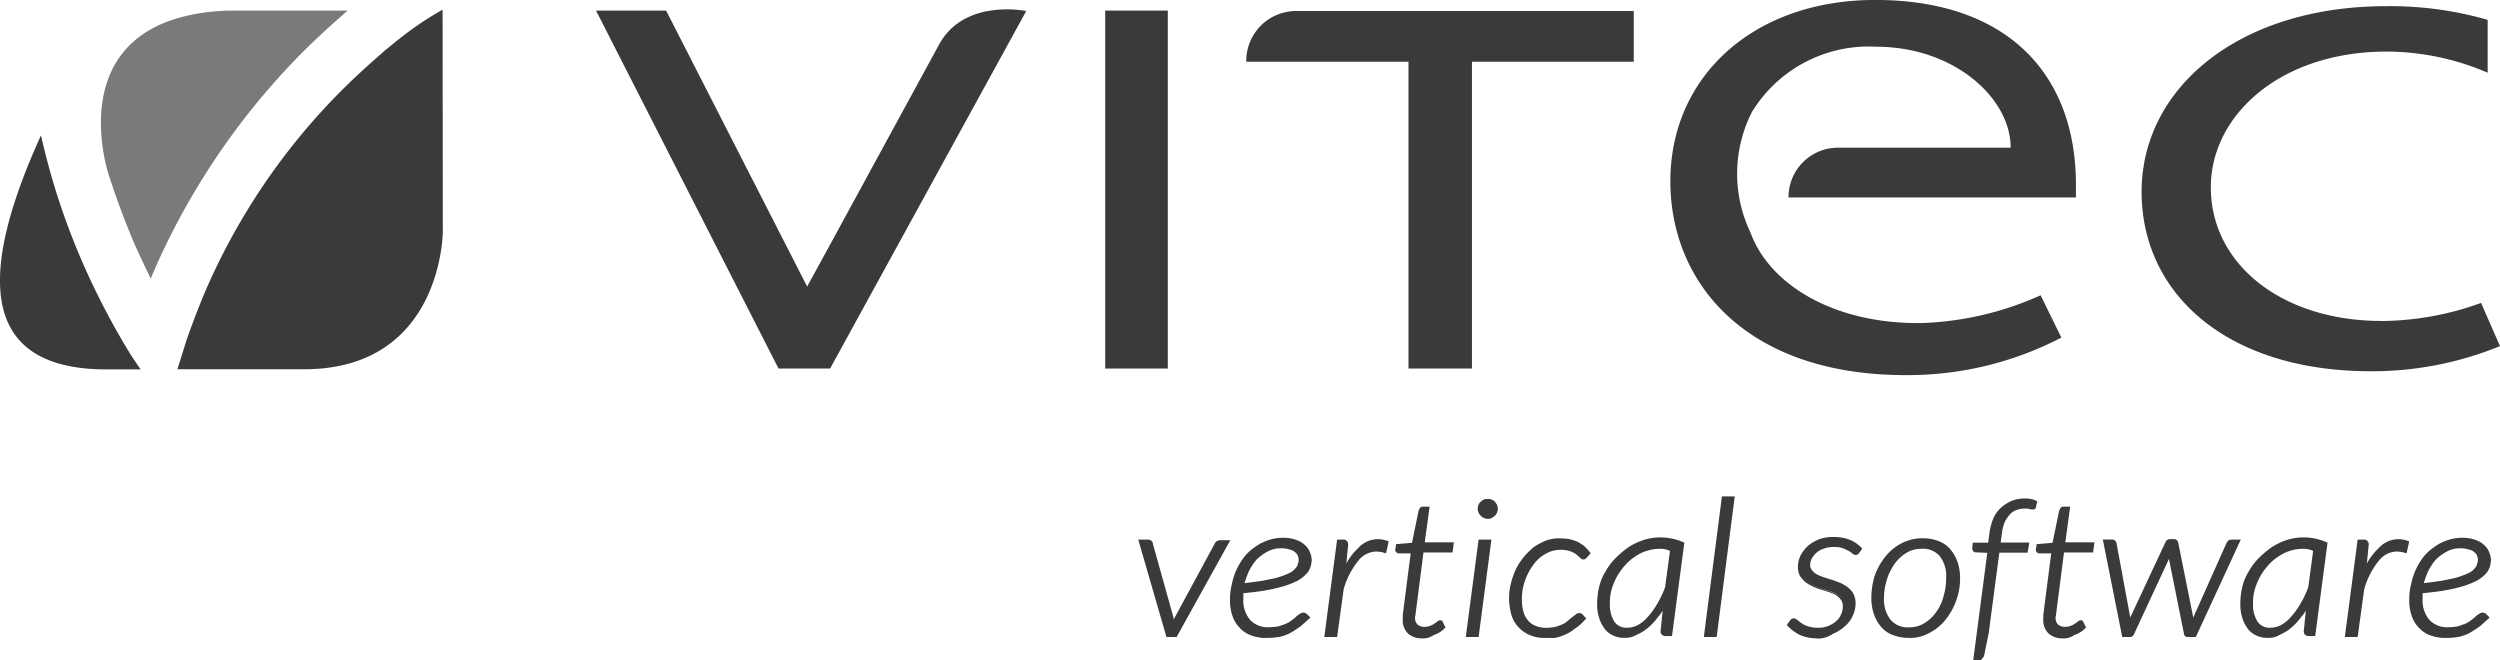
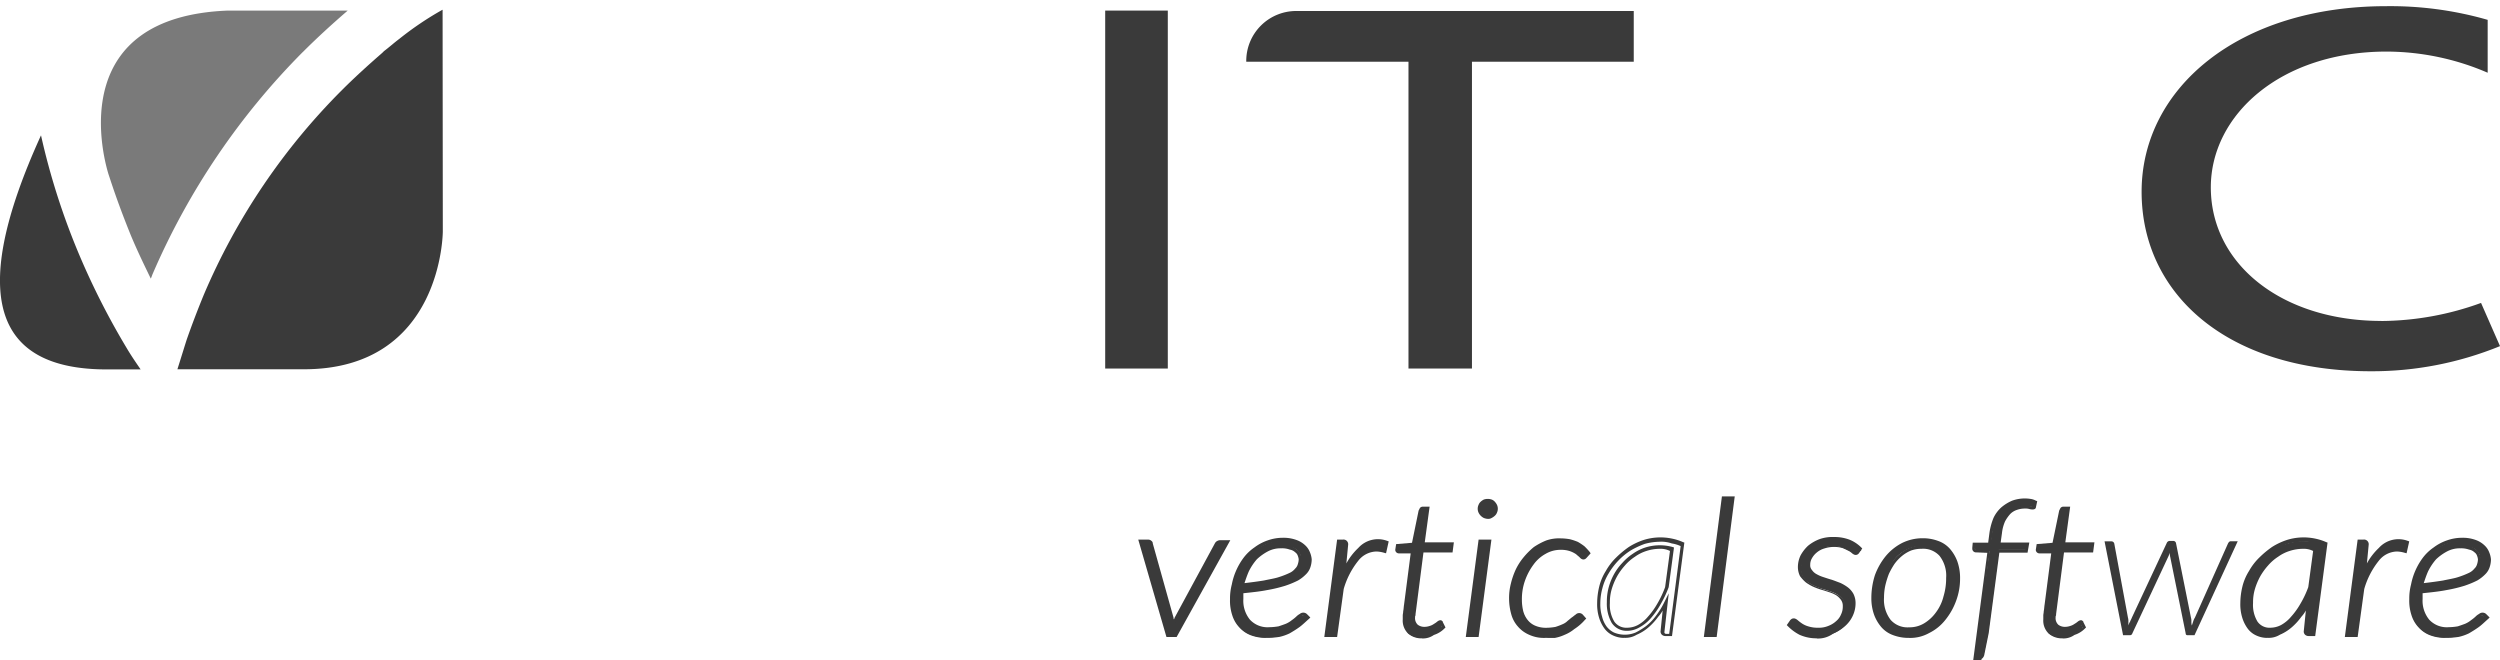
<svg xmlns="http://www.w3.org/2000/svg" width="117.002" height="30.906" viewBox="0 0 117.002 30.906">
  <defs>
    <style>.a{fill:#3a3a3a;}.b{fill:#7a7a7a;}</style>
  </defs>
  <g transform="translate(-60.796 -58.3)">
    <path class="a" d="M557.824,74.431c-4.663,0-7.984-2.661-7.984-6.251,0-3.384,3.26-6.355,8.232-6.355a12,12,0,0,1,4.725.99V60.34a16.47,16.47,0,0,0-4.745-.64c-6.912,0-11.451,3.837-11.451,8.686,0,4.766,3.982,8.4,10.728,8.4a15.826,15.826,0,0,0,6.045-1.176l-.887-2.022a13.85,13.85,0,0,1-4.663.846" transform="translate(-385.576 -1.111)" />
    <rect class="a" width="2.93" height="16.753" transform="translate(112.52 58.795)" />
    <path class="a" d="M361.635,63.173h-7.572v14.36h-2.971V63.173H343.5a2.337,2.337,0,0,1,2.414-2.373h15.721Z" transform="translate(-224.378 -1.984)" />
-     <path class="a" d="M206.955,77.23h-2.414L196,60.477h3.28l6.6,12.915c.5-.887,5.942-10.914,6.21-11.389,1.2-2.1,4.044-1.506,4.044-1.506Z" transform="translate(-107.31 -1.682)" />
-     <path class="a" d="M443.558,63.479a6.4,6.4,0,0,1,5.777-2.992c3.631,0,6.293,2.393,6.293,4.725h-8.067a2.316,2.316,0,0,0-2.331,2.331h13.452v-.6c0-5.22-3.26-8.645-9.387-8.645-5.736,0-9.594,3.611-9.594,8.48,0,4.787,3.569,9.078,11.017,9.078A15.6,15.6,0,0,0,458,74.1l-.97-1.981a14.744,14.744,0,0,1-5.55,1.3c-4.106.062-7.139-1.795-8.026-4.229a6.374,6.374,0,0,1,.1-5.715" transform="translate(-300.731)" />
    <path class="b" d="M93.143,62.639c.681-.681,1.382-1.32,2.1-1.939H89.636c-7.407.289-5.942,6.5-5.591,7.654l.062.186h0c.289.887.619,1.774.97,2.641.289.7.619,1.382.949,2.063.041-.083.062-.165.1-.248a33.566,33.566,0,0,1,7.015-10.357" transform="translate(-18.173 -1.905)" />
    <path class="a" d="M113.42,60.5a14.872,14.872,0,0,0-2.022,1.362c-.248.186-.475.392-.722.578l-.1.1.021-.021c-.64.557-1.279,1.135-1.877,1.733a30.3,30.3,0,0,0-6.478,9.594q-.433,1.052-.8,2.1c-.144.454-.289.928-.433,1.382h5.921c6.5,0,6.5-6.458,6.5-6.458Z" transform="translate(-31.91 -1.746)" />
    <path class="a" d="M66.718,98.944a34.93,34.93,0,0,1-2.187-4.291A32.784,32.784,0,0,1,62.715,89c-3.425,7.51-2.187,10.955,3.074,10.955h1.589c-.227-.33-.454-.66-.66-1.011" transform="translate(0 -24.366)" />
    <path class="a" d="M319.6,181.1h.351a.158.158,0,0,1,.1.041.107.107,0,0,1,.041.083l.97,3.466a.636.636,0,0,1,.021.206c0,.062.021.124.021.206.041-.124.1-.248.165-.392l1.877-3.466a.285.285,0,0,1,.062-.083.155.155,0,0,1,.1-.021h.33l-2.414,4.395h-.371Z" transform="translate(-205.409 -97.465)" />
    <path class="a" d="M320.795,185.26h-.475L319,180.7h.454a.234.234,0,0,1,.165.062.147.147,0,0,1,.062.124l.97,3.466a.124.124,0,0,0,.021.083c.021-.041.021-.062.041-.1l1.877-3.466a.249.249,0,0,1,.1-.1.3.3,0,0,1,.144-.041h.475Zm-.186-.165h.1l2.331-4.229h-.206a.076.076,0,0,0-.062.021l-.041.041-1.877,3.466a3.175,3.175,0,0,0-.165.392Zm-.165,0h.124l-.021-.33c0-.062-.021-.124-.021-.186s-.021-.124-.021-.186l-.97-3.445-.021-.041a.072.072,0,0,0-.041-.021h-.227Z" transform="translate(-204.933 -97.147)" />
    <path class="a" d="M343.731,181.866a1.048,1.048,0,0,1-.062.351,1.23,1.23,0,0,1-.186.309,1.208,1.208,0,0,1-.351.268,4.021,4.021,0,0,1-.578.248,5.878,5.878,0,0,1-.846.186c-.33.062-.722.1-1.155.144,0,.062-.021.124-.021.186v.186a1.478,1.478,0,0,0,.33,1.032,1.2,1.2,0,0,0,.97.371,3.086,3.086,0,0,0,.454-.041,3.338,3.338,0,0,0,.351-.124c.1-.062.206-.1.289-.165s.144-.124.206-.165.124-.1.165-.124a.152.152,0,0,1,.124-.041c.041,0,.062.021.1.041l.1.124c-.165.144-.31.289-.454.392a2.022,2.022,0,0,1-.454.268,4.316,4.316,0,0,1-.474.165,2.092,2.092,0,0,1-.516.041,1.851,1.851,0,0,1-.7-.124,1.278,1.278,0,0,1-.516-.351,1.4,1.4,0,0,1-.31-.536,1.973,1.973,0,0,1-.1-.722,3.576,3.576,0,0,1,.062-.66,2.891,2.891,0,0,1,.557-1.217,2.581,2.581,0,0,1,.475-.475,3.112,3.112,0,0,1,.578-.309,1.927,1.927,0,0,1,.7-.124,1.556,1.556,0,0,1,.578.083,1.4,1.4,0,0,1,.392.227.684.684,0,0,1,.206.289.415.415,0,0,1,.083.268Zm-1.279-.6a1.5,1.5,0,0,0-.681.144,1.717,1.717,0,0,0-.536.392,1.905,1.905,0,0,0-.392.578,2.934,2.934,0,0,0-.227.681,10.361,10.361,0,0,0,1.032-.144c.289-.062.536-.1.743-.165a1.88,1.88,0,0,0,.5-.206.831.831,0,0,0,.289-.227.7.7,0,0,0,.144-.227,1.036,1.036,0,0,0,.041-.248.909.909,0,0,0-.041-.206.629.629,0,0,0-.144-.206.823.823,0,0,0-.268-.144c-.144,0-.289-.021-.454-.021Z" transform="translate(-221.68 -97.385)" />
    <path class="a" d="M341.492,184.983a1.962,1.962,0,0,1-.722-.124,1.4,1.4,0,0,1-.536-.371,1.461,1.461,0,0,1-.33-.578,2.159,2.159,0,0,1-.1-.743,2.563,2.563,0,0,1,.083-.681,3.054,3.054,0,0,1,.557-1.259,2.154,2.154,0,0,1,.5-.475,2.229,2.229,0,0,1,.619-.33,2.125,2.125,0,0,1,.722-.124,1.76,1.76,0,0,1,.619.1,1.158,1.158,0,0,1,.413.248.864.864,0,0,1,.227.33,1.1,1.1,0,0,1,.083.33,1.168,1.168,0,0,1-.062.371.808.808,0,0,1-.206.33,1.78,1.78,0,0,1-.371.289,4.4,4.4,0,0,1-.6.248,6.729,6.729,0,0,1-.867.206c-.309.062-.681.1-1.093.144v.268a1.4,1.4,0,0,0,.309.97,1.121,1.121,0,0,0,.908.351,2.577,2.577,0,0,0,.433-.041c.124-.041.248-.083.351-.124a1.17,1.17,0,0,0,.268-.165,1.807,1.807,0,0,0,.206-.165.676.676,0,0,1,.165-.124.25.25,0,0,1,.33,0l.165.165-.062.062c-.165.144-.31.289-.454.392s-.309.206-.454.289a2.165,2.165,0,0,1-.474.165,3.446,3.446,0,0,1-.619.041Zm.743-4.5a2.214,2.214,0,0,0-.66.1,1.839,1.839,0,0,0-.557.309,2.364,2.364,0,0,0-.454.454,3.046,3.046,0,0,0-.33.557,3.631,3.631,0,0,0-.206.619,3.524,3.524,0,0,0-.062.64,2.248,2.248,0,0,0,.1.681,1.194,1.194,0,0,0,.309.516,1.309,1.309,0,0,0,.475.33,1.639,1.639,0,0,0,.66.124,3.425,3.425,0,0,0,.5-.041,3.844,3.844,0,0,0,.454-.144,2.471,2.471,0,0,0,.433-.268c.124-.1.248-.206.392-.33l-.041-.062c-.041-.041-.062-.021-.124.021a1.145,1.145,0,0,1-.165.124,2.161,2.161,0,0,1-.227.165,1.314,1.314,0,0,1-.289.165,1.986,1.986,0,0,1-.371.144,1.759,1.759,0,0,1-.475.062,1.351,1.351,0,0,1-1.032-.392,1.59,1.59,0,0,1-.33-1.073V183a.571.571,0,0,1,.021-.186v-.062h.062c.433-.041.825-.1,1.155-.144.33-.062.6-.124.846-.186a2.392,2.392,0,0,0,.557-.227,1.1,1.1,0,0,0,.33-.268.633.633,0,0,0,.165-.268.8.8,0,0,0,.041-.309.713.713,0,0,0-.062-.268,1.05,1.05,0,0,0-.186-.268,1.034,1.034,0,0,0-.371-.206,1.114,1.114,0,0,0-.557-.124Zm-1.981,2.125.021-.1a2.84,2.84,0,0,1,.248-.7,2.061,2.061,0,0,1,.413-.6,2.17,2.17,0,0,1,.557-.413,1.618,1.618,0,0,1,.722-.165,1.284,1.284,0,0,1,.433.062.761.761,0,0,1,.289.165.433.433,0,0,1,.165.227.537.537,0,0,1,.062.227,1.206,1.206,0,0,1-.041.268.633.633,0,0,1-.165.268,1.2,1.2,0,0,1-.309.227,2.056,2.056,0,0,1-.516.206,5.05,5.05,0,0,1-.743.165,10.027,10.027,0,0,1-1.052.144Zm1.96-1.816a1.273,1.273,0,0,0-.64.144,2.348,2.348,0,0,0-.516.371,2.622,2.622,0,0,0-.371.557c-.083.186-.144.371-.206.557.351-.041.66-.083.908-.124.289-.062.536-.1.722-.165a3.813,3.813,0,0,0,.474-.186.711.711,0,0,0,.268-.206.428.428,0,0,0,.124-.206.742.742,0,0,0,.041-.227.638.638,0,0,0-.041-.165.321.321,0,0,0-.124-.165.471.471,0,0,0-.248-.124,1.04,1.04,0,0,0-.392-.062Z" transform="translate(-221.442 -96.83)" />
    <path class="a" d="M361.6,185.336l.578-4.395h.206a.152.152,0,0,1,.165.165l-.144,1.3a3.283,3.283,0,0,1,.743-1.114,1.278,1.278,0,0,1,.887-.392.894.894,0,0,1,.392.083l-.083.392a1.625,1.625,0,0,0-.413-.083,1.207,1.207,0,0,0-.908.475,4.251,4.251,0,0,0-.7,1.341l-.289,2.228Z" transform="translate(-238.744 -97.306)" />
    <path class="a" d="M361.8,185.172h-.6l.6-4.56h.268a.219.219,0,0,1,.248.248l-.083.867a2.909,2.909,0,0,1,.557-.722,1.235,1.235,0,0,1,1.362-.33l.062.021-.124.557-.083-.021a1.387,1.387,0,0,0-.371-.062,1.105,1.105,0,0,0-.846.433,3.748,3.748,0,0,0-.681,1.32Zm-.413-.165h.268l.268-2.166a3.916,3.916,0,0,1,.722-1.382,1.282,1.282,0,0,1,.97-.5,2.3,2.3,0,0,1,.351.041l.041-.227a1.111,1.111,0,0,0-1.135.33,3.358,3.358,0,0,0-.722,1.073l-.206.475.186-1.816c0-.041-.021-.062-.083-.062h-.124Z" transform="translate(-238.426 -97.059)" />
    <path class="a" d="M378.13,178.878v-.186c0-.062.021-.124.021-.206a2.138,2.138,0,0,1,.041-.309l.33-2.5H377.9c-.062,0-.1-.021-.1-.083l.021-.186.743-.062.309-1.568c0-.021.021-.041.041-.062s.041-.021.083-.021h.227L379,175.371h1.362l-.041.309h-1.362l-.33,2.476c-.021.124-.021.227-.041.289,0,.083-.021.144-.021.186a.155.155,0,0,1-.021.1c-.021.021,0,.041,0,.062a.5.5,0,0,0,.144.413.576.576,0,0,0,.371.124.916.916,0,0,0,.268-.041.645.645,0,0,0,.206-.1.874.874,0,0,0,.144-.1c.041-.021.062-.041.083-.041s.041,0,.041.021l.021.041.083.186a1.764,1.764,0,0,1-.454.309,1.271,1.271,0,0,1-.536.124.865.865,0,0,1-.619-.206,1.384,1.384,0,0,1-.165-.64Z" transform="translate(-251.602 -91.591)" />
    <path class="a" d="M378.559,179.369a.947.947,0,0,1-.66-.227.841.841,0,0,1-.248-.66h0V178.3c0-.062.021-.124.021-.206.021-.083.021-.186.041-.309l.309-2.393h-.536a.169.169,0,0,1-.186-.165l.041-.268.743-.062.309-1.506.062-.124a.187.187,0,0,1,.144-.062h.309l-.227,1.671h1.362l-.062.475H378.62l-.371,2.888a.155.155,0,0,1-.021.1v.041a.425.425,0,0,0,.124.351.507.507,0,0,0,.309.1.77.77,0,0,0,.248-.041.645.645,0,0,0,.206-.1.877.877,0,0,0,.144-.1c.1-.083.186-.083.227-.041.021.021.041.021.041.062l.124.248-.041.041a1.2,1.2,0,0,1-.5.309.887.887,0,0,1-.557.165Zm-.743-.887a.688.688,0,0,0,.206.557.757.757,0,0,0,.557.186,1.635,1.635,0,0,0,.516-.1,1.268,1.268,0,0,0,.392-.248l-.062-.124-.041.021a.571.571,0,0,1-.165.1.763.763,0,0,1-.227.1.689.689,0,0,1-.309.062.648.648,0,0,1-.433-.144.583.583,0,0,1-.165-.475v-.062a.224.224,0,0,1,.021-.1l.062-.475.33-2.538h1.362l.021-.144h-1.362l.227-1.671H378.6l-.021.021-.33,1.63-.743.062-.021.124h.722l-.33,2.579c-.021.124-.021.227-.041.309a.774.774,0,0,0-.021.206v.124Z" transform="translate(-251.205 -91.194)" />
    <path class="a" d="M394.711,173.877l-.578,4.395H393.7l.578-4.395Zm.351-1.506a.3.3,0,0,1-.041.144c-.021.041-.062.083-.083.124a.431.431,0,0,1-.124.083.351.351,0,0,1-.144.021.306.306,0,0,1-.144-.021.379.379,0,0,1-.206-.206.273.273,0,0,1,0-.289.379.379,0,0,1,.206-.206.516.516,0,0,1,.289,0,.379.379,0,0,1,.206.206A.3.3,0,0,1,395.062,172.371Z" transform="translate(-264.221 -90.242)" />
    <path class="a" d="M393.9,177.918h-.6l.6-4.56h.6Zm-.413-.165h.268l.557-4.229h-.268Zm.846-5.364a.6.6,0,0,1-.186-.041.54.54,0,0,1-.248-.248.438.438,0,0,1,0-.371.37.37,0,0,1,.1-.144.628.628,0,0,1,.144-.1.572.572,0,0,1,.371,0,.37.37,0,0,1,.144.1.627.627,0,0,1,.1.144.438.438,0,0,1,0,.371.37.37,0,0,1-.1.144.627.627,0,0,1-.144.1A.307.307,0,0,1,394.332,172.389Zm0-.763a.262.262,0,0,0-.124.021c-.041.021-.062.041-.1.062a.175.175,0,0,0-.062.1.261.261,0,0,0-.021.124.154.154,0,0,0,.021.1c.021.041.041.062.062.1a.451.451,0,0,0,.1.062.223.223,0,0,0,.227,0,.451.451,0,0,0,.1-.062.175.175,0,0,0,.062-.1.186.186,0,0,0,.021-.1.261.261,0,0,0-.021-.124c-.021-.041-.041-.062-.062-.1a.451.451,0,0,0-.1-.062A.155.155,0,0,0,394.332,171.625Z" transform="translate(-263.904 -89.805)" />
    <path class="a" d="M406.63,184.885a2.471,2.471,0,0,1-.433.268,1.713,1.713,0,0,1-.433.124,3.387,3.387,0,0,1-.475.041,1.778,1.778,0,0,1-.7-.124,1.257,1.257,0,0,1-.5-.371,1.789,1.789,0,0,1-.289-.557,2.5,2.5,0,0,1-.1-.7,2.562,2.562,0,0,1,.083-.681,3.561,3.561,0,0,1,.227-.66,3.318,3.318,0,0,1,.351-.578,2.473,2.473,0,0,1,.475-.454,2.047,2.047,0,0,1,.557-.289,2.215,2.215,0,0,1,.66-.1,2.32,2.32,0,0,1,.413.041,1.016,1.016,0,0,1,.351.124c.1.062.206.124.289.186a2.476,2.476,0,0,1,.227.248l-.124.144c-.021.041-.062.041-.1.041s-.062-.021-.124-.062a.725.725,0,0,0-.186-.144,1.078,1.078,0,0,0-.309-.144,1.469,1.469,0,0,0-.475-.062,1.347,1.347,0,0,0-.743.206,2.114,2.114,0,0,0-.6.536,2.434,2.434,0,0,0-.392.763,2.7,2.7,0,0,0-.144.908,1.581,1.581,0,0,0,.083.557,1.177,1.177,0,0,0,.227.454.929.929,0,0,0,.392.289,1.49,1.49,0,0,0,.557.1,3.091,3.091,0,0,0,.454-.041c.124-.041.248-.083.351-.124a1.169,1.169,0,0,0,.268-.165c.083-.062.144-.124.206-.165a.9.9,0,0,0,.144-.124.152.152,0,0,1,.124-.041c.041,0,.062.021.1.041l.1.124a2.8,2.8,0,0,0-.516.392Z" transform="translate(-272.158 -97.226)" />
    <path class="a" d="M404.792,185.063a1.647,1.647,0,0,1-.743-.144,1.446,1.446,0,0,1-.536-.392,1.422,1.422,0,0,1-.309-.578,2.775,2.775,0,0,1-.1-.722,2.718,2.718,0,0,1,.083-.7,3.56,3.56,0,0,1,.227-.66,2.768,2.768,0,0,1,.371-.578,3.439,3.439,0,0,1,.475-.475,3.113,3.113,0,0,1,.578-.309,1.815,1.815,0,0,1,.681-.1,2.578,2.578,0,0,1,.433.041,2.615,2.615,0,0,1,.371.124,2.691,2.691,0,0,1,.309.206,3.176,3.176,0,0,1,.248.268l.041.062-.186.206c-.083.1-.206.124-.33-.021-.041-.041-.1-.083-.165-.144a1.24,1.24,0,0,0-.289-.144,1.285,1.285,0,0,0-.433-.062,1.372,1.372,0,0,0-.7.186,1.713,1.713,0,0,0-.578.516,2.827,2.827,0,0,0-.392.743,2.582,2.582,0,0,0-.144.887,2.251,2.251,0,0,0,.062.536,1.107,1.107,0,0,0,.206.413.889.889,0,0,0,.351.268,1.274,1.274,0,0,0,.516.1,2.574,2.574,0,0,0,.433-.041,2.84,2.84,0,0,0,.33-.124.742.742,0,0,0,.248-.165c.083-.062.144-.124.206-.165s.1-.083.165-.124a.23.23,0,0,1,.33,0l.165.186-.062.062a2.326,2.326,0,0,1-.5.433,1.744,1.744,0,0,1-.454.268,1.93,1.93,0,0,1-.454.144Zm.743-4.5a1.889,1.889,0,0,0-1.155.392,2.982,2.982,0,0,0-.454.433,2.549,2.549,0,0,0-.351.557,3.364,3.364,0,0,0-.227.64,3.835,3.835,0,0,0-.083.681,2.356,2.356,0,0,0,.1.681,1.4,1.4,0,0,0,.289.516,1.357,1.357,0,0,0,.475.351,1.673,1.673,0,0,0,.681.124,3.091,3.091,0,0,0,.454-.041,1.369,1.369,0,0,0,.413-.124,2.321,2.321,0,0,0,.433-.248c.124-.1.268-.227.413-.371l-.041-.062-.041-.021s-.021,0-.062.041-.1.083-.144.124c-.062.041-.124.1-.206.165a1.314,1.314,0,0,1-.289.165,1.566,1.566,0,0,1-.371.124,1.653,1.653,0,0,1-.475.062,1.605,1.605,0,0,1-.578-.1,1.276,1.276,0,0,1-.413-.309,1.725,1.725,0,0,1-.248-.475,2.6,2.6,0,0,1-.083-.578,2.942,2.942,0,0,1,.144-.949,2.7,2.7,0,0,1,.413-.8,2.269,2.269,0,0,1,.619-.557,1.487,1.487,0,0,1,.784-.206,1.186,1.186,0,0,1,.5.083,1.094,1.094,0,0,1,.309.165,1.807,1.807,0,0,1,.206.165c.041.041.062.041.062.041l.041-.021.083-.1-.186-.186a3.021,3.021,0,0,0-.268-.186c-.1-.041-.206-.083-.33-.124a1.4,1.4,0,0,0-.413-.041Z" transform="translate(-271.682 -96.909)" />
-     <path class="a" d="M426.842,185.415h-.227a.175.175,0,0,1-.124-.041.158.158,0,0,1-.041-.1l.165-1.382a4.8,4.8,0,0,1-.392.64,3.5,3.5,0,0,1-.454.5,1.987,1.987,0,0,1-.516.33,1.362,1.362,0,0,1-.557.124,1.275,1.275,0,0,1-.516-.1.884.884,0,0,1-.371-.309,1.452,1.452,0,0,1-.227-.475,2.835,2.835,0,0,1-.083-.64,2.994,2.994,0,0,1,.392-1.444,2.687,2.687,0,0,1,.454-.6,3.068,3.068,0,0,1,.578-.475,2.039,2.039,0,0,1,.681-.309,2.367,2.367,0,0,1,.763-.124,4.354,4.354,0,0,1,.536.041,1.556,1.556,0,0,1,.5.165Zm-2-.289a1.05,1.05,0,0,0,.536-.144,2.178,2.178,0,0,0,.5-.392,4.016,4.016,0,0,0,.454-.619,4.79,4.79,0,0,0,.371-.8l.227-1.795a1.908,1.908,0,0,0-.6-.083,2.161,2.161,0,0,0-.619.1,2.323,2.323,0,0,0-.557.268,2.274,2.274,0,0,0-.474.413,2.481,2.481,0,0,0-.371.536,3.23,3.23,0,0,0-.248.619,2.318,2.318,0,0,0-.083.66,1.722,1.722,0,0,0,.206.928.759.759,0,0,0,.66.309Z" transform="translate(-287.873 -97.385)" />
    <path class="a" d="M424.379,184.928a1.229,1.229,0,0,1-.557-.124,1.02,1.02,0,0,1-.392-.33,1.71,1.71,0,0,1-.248-.516,2.139,2.139,0,0,1-.083-.66,3.405,3.405,0,0,1,.1-.784,2.462,2.462,0,0,1,.309-.722,2.746,2.746,0,0,1,.474-.619,4.487,4.487,0,0,1,.6-.5,3.1,3.1,0,0,1,.7-.33,2.631,2.631,0,0,1,1.32-.062,2.492,2.492,0,0,1,.516.165l.062.021-.578,4.374h-.289a.252.252,0,0,1-.186-.062.223.223,0,0,1-.062-.144l.1-.99a1.465,1.465,0,0,1-.206.289,2.876,2.876,0,0,1-.474.516,2.1,2.1,0,0,1-.536.33,1,1,0,0,1-.578.144Zm1.671-4.5a2.775,2.775,0,0,0-.722.1,3.853,3.853,0,0,0-.66.309,3.067,3.067,0,0,0-.578.475,3.26,3.26,0,0,0-.454.6,2.51,2.51,0,0,0-.289.681,2.777,2.777,0,0,0-.1.722,1.955,1.955,0,0,0,.083.619,1.319,1.319,0,0,0,.206.454.979.979,0,0,0,.351.289,1.316,1.316,0,0,0,1.011,0,3.252,3.252,0,0,0,.5-.309,2.5,2.5,0,0,0,.454-.475,3.76,3.76,0,0,0,.392-.64l.206-.413-.206,1.836.021.041a.09.09,0,0,0,.062.021h.144l.536-4.106a1.571,1.571,0,0,0-.413-.124,1.539,1.539,0,0,0-.536-.083Zm-1.527,4.168a.833.833,0,0,1-.743-.371,1.82,1.82,0,0,1-.227-.97,2.563,2.563,0,0,1,.083-.681,2.77,2.77,0,0,1,.248-.619,2.565,2.565,0,0,1,.392-.536,2.487,2.487,0,0,1,.5-.433,2.164,2.164,0,0,1,.578-.289,2.253,2.253,0,0,1,1.279-.021l.062.021-.248,1.857a5.149,5.149,0,0,1-.392.825,3.9,3.9,0,0,1-.454.64,1.892,1.892,0,0,1-.516.413,1.155,1.155,0,0,1-.557.165Zm1.485-3.837a2.026,2.026,0,0,0-.6.1,1.869,1.869,0,0,0-.536.268,2.2,2.2,0,0,0-.475.413,2.965,2.965,0,0,0-.371.516,3.046,3.046,0,0,0-.248.6,2.177,2.177,0,0,0-.083.64,1.5,1.5,0,0,0,.206.867.681.681,0,0,0,.6.289,1.1,1.1,0,0,0,.5-.124,1.657,1.657,0,0,0,.475-.392,3.439,3.439,0,0,0,.433-.6,4.573,4.573,0,0,0,.371-.784l.227-1.692A.972.972,0,0,0,426.009,180.76Z" transform="translate(-287.555 -96.774)" />
    <path class="a" d="M448.979,171.3l-.825,6.416H447.7l.846-6.416Z" transform="translate(-307.08 -89.686)" />
    <path class="a" d="M447.9,177.481h-.6l.846-6.581h.6Zm-.413-.165h.268l.825-6.251h-.268Z" transform="translate(-306.763 -89.369)" />
    <path class="a" d="M469.8,181.4a.113.113,0,0,1-.1.062c-.041,0-.062-.021-.124-.062a.719.719,0,0,0-.186-.124c-.083-.041-.186-.083-.289-.124a1.285,1.285,0,0,0-.433-.062,1.11,1.11,0,0,0-.454.083,1.14,1.14,0,0,0-.619.5.678.678,0,0,0-.083.351.5.5,0,0,0,.083.309.825.825,0,0,0,.248.206c.1.062.206.1.33.165.124.041.248.083.392.124.124.041.268.1.392.144a1.781,1.781,0,0,1,.33.206.84.84,0,0,1,.248.289.786.786,0,0,1,.082.392,1.2,1.2,0,0,1-.124.536,1.294,1.294,0,0,1-.351.475,1.794,1.794,0,0,1-.536.33,1.927,1.927,0,0,1-.7.124,1.682,1.682,0,0,1-.763-.144,1.717,1.717,0,0,1-.536-.392l.1-.144.062-.062a.076.076,0,0,1,.062-.021c.041,0,.062.021.124.062a1,1,0,0,0,.206.165,1.286,1.286,0,0,0,.825.227,1.425,1.425,0,0,0,.516-.083,1.779,1.779,0,0,0,.392-.227,1.079,1.079,0,0,0,.248-.351.984.984,0,0,0,.083-.413.562.562,0,0,0-.083-.33,1.181,1.181,0,0,0-.227-.227,1.232,1.232,0,0,0-.33-.165c-.124-.041-.248-.083-.392-.124a3.009,3.009,0,0,1-.392-.144,2.354,2.354,0,0,1-.33-.186.689.689,0,0,1-.227-.268.738.738,0,0,1-.082-.392,1.1,1.1,0,0,1,.124-.5,1.27,1.27,0,0,1,.33-.413,1.4,1.4,0,0,1,.516-.289,2.078,2.078,0,0,1,.64-.1,1.851,1.851,0,0,1,.7.124,1.435,1.435,0,0,1,.516.351Z" transform="translate(-322.081 -97.226)" />
    <path class="a" d="M467.5,184.845a1.928,1.928,0,0,1-.8-.165,2.17,2.17,0,0,1-.557-.413l-.041-.041.144-.206c.021-.041.062-.062.083-.083.083-.041.165-.041.289.062a2,2,0,0,0,.186.144,1.078,1.078,0,0,0,.31.144,1.418,1.418,0,0,0,.454.062,1.147,1.147,0,0,0,.475-.083,1.123,1.123,0,0,0,.371-.227.8.8,0,0,0,.227-.309.837.837,0,0,0,.083-.392.474.474,0,0,0-.083-.289.979.979,0,0,0-.206-.206,1.422,1.422,0,0,0-.309-.144c-.124-.041-.248-.083-.392-.124a3.014,3.014,0,0,1-.392-.144,1.961,1.961,0,0,1-.351-.206,1.779,1.779,0,0,1-.268-.289.959.959,0,0,1-.1-.433,1.271,1.271,0,0,1,.124-.536,1.79,1.79,0,0,1,.351-.454,1.926,1.926,0,0,1,.536-.309,1.816,1.816,0,0,1,.681-.1,1.962,1.962,0,0,1,.722.124,1.649,1.649,0,0,1,.557.371l.041.041-.144.206c-.062.1-.186.144-.33.021a.721.721,0,0,0-.186-.124c-.083-.041-.165-.083-.268-.124a1.487,1.487,0,0,0-.846.021.951.951,0,0,0-.351.186.926.926,0,0,0-.227.268.582.582,0,0,0-.083.309.329.329,0,0,0,.083.248.585.585,0,0,0,.206.186,1.6,1.6,0,0,0,.33.144c.124.041.248.083.392.124.124.041.268.1.392.144a1.959,1.959,0,0,1,.351.206.971.971,0,0,1,.268.309.959.959,0,0,1,.1.433,1.385,1.385,0,0,1-.124.578,1.423,1.423,0,0,1-.371.5,1.956,1.956,0,0,1-.557.351,1.183,1.183,0,0,1-.763.227Zm-1.2-.619a1.764,1.764,0,0,0,.454.309,1.793,1.793,0,0,0,.722.144,1.8,1.8,0,0,0,1.2-.433,1.346,1.346,0,0,0,.33-.433,1.1,1.1,0,0,0,.1-.516.59.59,0,0,0-.082-.351.656.656,0,0,0-.227-.248,2.454,2.454,0,0,0-.309-.186,2.755,2.755,0,0,0-.371-.144c-.124-.041-.268-.083-.392-.124a1.828,1.828,0,0,1-.351-.165.977.977,0,0,1-.268-.227.639.639,0,0,1-.1-.351.853.853,0,0,1,.1-.392.971.971,0,0,1,.268-.309,1.183,1.183,0,0,1,.392-.206,1.66,1.66,0,0,1,.949-.021,2.4,2.4,0,0,1,.31.124,1.812,1.812,0,0,1,.206.124c.041.041.062.041.062.041.021,0,.021,0,.041-.021h0l.062-.083a1.376,1.376,0,0,0-.433-.268,1.647,1.647,0,0,0-.66-.1,1.946,1.946,0,0,0-.619.1,1.5,1.5,0,0,0-.475.268,1.365,1.365,0,0,0-.309.392.865.865,0,0,0-.1.454.632.632,0,0,0,.083.351.826.826,0,0,0,.206.248c.082.062.206.124.309.186.124.041.248.1.371.144s.268.082.392.124a1.828,1.828,0,0,1,.351.165,1.01,1.01,0,0,1,.268.248.712.712,0,0,1,.1.371,1.124,1.124,0,0,1-.1.454,1.224,1.224,0,0,1-.268.371,1.374,1.374,0,0,1-.413.248,1.538,1.538,0,0,1-.536.083,1.289,1.289,0,0,1-.516-.083.984.984,0,0,1-.33-.165,2.371,2.371,0,0,1-.206-.165c-.041-.041-.062-.041-.062-.041h-.021l-.041.041Z" transform="translate(-321.684 -96.671)" />
    <path class="a" d="M487.292,185.218a1.817,1.817,0,0,1-.681-.124,1.613,1.613,0,0,1-.536-.351,1.955,1.955,0,0,1-.351-.557,2.194,2.194,0,0,1-.124-.763,3.481,3.481,0,0,1,.165-1.032,2.924,2.924,0,0,1,.475-.867,2.32,2.32,0,0,1,.743-.6,2.056,2.056,0,0,1,.928-.227,1.817,1.817,0,0,1,.681.124,1.614,1.614,0,0,1,.536.351,1.707,1.707,0,0,1,.351.557,2.157,2.157,0,0,1,.124.743,3.481,3.481,0,0,1-.165,1.032,2.924,2.924,0,0,1-.475.866,2.32,2.32,0,0,1-.743.6A1.612,1.612,0,0,1,487.292,185.218Zm.041-.33a1.347,1.347,0,0,0,.743-.206,1.782,1.782,0,0,0,.578-.536,2.39,2.39,0,0,0,.371-.763,3.179,3.179,0,0,0,.124-.887,1.612,1.612,0,0,0-.33-1.094,1.211,1.211,0,0,0-.928-.392,1.424,1.424,0,0,0-.516.083,1.941,1.941,0,0,0-.454.248,1.354,1.354,0,0,0-.371.392,2.3,2.3,0,0,0-.268.5,2.849,2.849,0,0,0-.165.557,2.949,2.949,0,0,0-.062.6,1.611,1.611,0,0,0,.33,1.093,1.115,1.115,0,0,0,.949.413Z" transform="translate(-337.161 -97.147)" />
    <path class="a" d="M487.054,185.063a2.04,2.04,0,0,1-.722-.124,1.326,1.326,0,0,1-.557-.371,1.908,1.908,0,0,1-.351-.6,2.316,2.316,0,0,1-.124-.784,3.511,3.511,0,0,1,.165-1.052,3.084,3.084,0,0,1,.5-.887,2.462,2.462,0,0,1,.763-.619,2.165,2.165,0,0,1,.97-.227,2.042,2.042,0,0,1,.722.124,1.326,1.326,0,0,1,.557.371,1.908,1.908,0,0,1,.351.6,2.315,2.315,0,0,1,.124.784,2.973,2.973,0,0,1-.186,1.052,3.084,3.084,0,0,1-.5.887,2.2,2.2,0,0,1-.763.619A1.8,1.8,0,0,1,487.054,185.063Zm.64-4.5a1.954,1.954,0,0,0-.908.206,2.109,2.109,0,0,0-.7.578,2.81,2.81,0,0,0-.474.846,3.213,3.213,0,0,0-.165.99,1.962,1.962,0,0,0,.124.722,1.568,1.568,0,0,0,.33.536,1.3,1.3,0,0,0,.5.33,1.711,1.711,0,0,0,.66.124,2.249,2.249,0,0,0,.908-.206,2.109,2.109,0,0,0,.7-.578,2.81,2.81,0,0,0,.475-.846,3.215,3.215,0,0,0,.165-.99,1.961,1.961,0,0,0-.124-.722,1.566,1.566,0,0,0-.33-.536,1.306,1.306,0,0,0-.5-.33A1.639,1.639,0,0,0,487.693,180.565Zm-.6,4.168a1.231,1.231,0,0,1-.99-.413,1.734,1.734,0,0,1-.351-1.135,3.149,3.149,0,0,1,.062-.619,2.7,2.7,0,0,1,.186-.578,1.949,1.949,0,0,1,.289-.5,1.766,1.766,0,0,1,.392-.392,1.689,1.689,0,0,1,1.011-.371,1.26,1.26,0,0,1,.99.413,1.734,1.734,0,0,1,.351,1.135,3.323,3.323,0,0,1-.124.908,2.542,2.542,0,0,1-.392.784,2.19,2.19,0,0,1-.6.557,1.689,1.689,0,0,1-.825.206Zm.557-3.837a1.387,1.387,0,0,0-.5.083,1.687,1.687,0,0,0-.413.248,2.014,2.014,0,0,0-.351.371,3.528,3.528,0,0,0-.268.475,4.086,4.086,0,0,0-.165.536,2.75,2.75,0,0,0-.062.578,1.54,1.54,0,0,0,.309,1.032,1.052,1.052,0,0,0,.867.351,1.32,1.32,0,0,0,.7-.186,1.87,1.87,0,0,0,.557-.516,2.065,2.065,0,0,0,.351-.743,2.933,2.933,0,0,0,.124-.867,1.5,1.5,0,0,0-.309-1.032,1.033,1.033,0,0,0-.846-.33Z" transform="translate(-336.923 -96.909)" />
    <path class="a" d="M509.835,174.093l-.5,3.837-.206,1.011a.332.332,0,0,1-.083.144.3.3,0,0,1-.144.041h-.165l.66-5.034-.6-.041a.1.1,0,0,1-.1-.1v-.021a.544.544,0,0,1,.021-.144h.722l.083-.557a2.782,2.782,0,0,1,.186-.66,1.357,1.357,0,0,1,.351-.475,1.4,1.4,0,0,1,.475-.289,1.575,1.575,0,0,1,.557-.1,1.176,1.176,0,0,1,.268.021c.083.021.165.041.227.062l-.041.206c0,.041-.021.041-.062.041a.4.4,0,0,1-.144-.021.774.774,0,0,0-.227-.021,1.43,1.43,0,0,0-.413.062.988.988,0,0,0-.351.206,1.171,1.171,0,0,0-.248.371,1.816,1.816,0,0,0-.144.557l-.083.536h1.341l-.041.309h-1.341Z" transform="translate(-355.495 -90.004)" />
    <path class="a" d="M508.509,178.975h-.268l.66-5.034-.516-.021a.173.173,0,0,1-.186-.186v-.041l.021-.227h.722l.062-.475a2.962,2.962,0,0,1,.186-.681,1.56,1.56,0,0,1,.371-.5,2.008,2.008,0,0,1,.5-.309,1.737,1.737,0,0,1,.867-.083.7.7,0,0,1,.248.083l.062.021-.062.289c0,.041-.041.1-.144.1a.513.513,0,0,1-.165-.021.636.636,0,0,0-.206-.021,1.079,1.079,0,0,0-.371.062.777.777,0,0,0-.309.186,1.716,1.716,0,0,0-.248.351,1.842,1.842,0,0,0-.144.536l-.062.454h1.341l-.083.475h-1.32l-.5,3.776-.206,1.011a.3.3,0,0,1-.124.186c.021.041-.062.062-.124.062Zm-.083-.165h.062a.155.155,0,0,0,.1-.021.107.107,0,0,0,.041-.083l.206-1.011.516-3.92h1.32l.021-.144h-1.341l.083-.64a1.47,1.47,0,0,1,.165-.578,1.451,1.451,0,0,1,.268-.392.864.864,0,0,1,.371-.227,1.571,1.571,0,0,1,.433-.062.773.773,0,0,1,.227.021.731.731,0,0,1,.124.021l.021-.124c-.041-.021-.1-.021-.165-.041a1.672,1.672,0,0,0-.784.062,1.178,1.178,0,0,0-.433.268,1.515,1.515,0,0,0-.33.454,2.6,2.6,0,0,0-.186.64l-.083.619h-.722l-.021.1a.02.02,0,0,0,.021.021l.681.041Z" transform="translate(-355.098 -89.768)" />
    <path class="a" d="M523.43,178.878v-.186c0-.062.021-.124.021-.206a2.147,2.147,0,0,1,.041-.309l.33-2.5H523.2c-.062,0-.1-.021-.1-.083l.021-.186.743-.062.31-1.568c0-.021.021-.041.041-.062s.041-.021.083-.021h.227l-.227,1.671h1.362l-.041.309h-1.362l-.33,2.476c-.021.124-.021.227-.041.289,0,.083-.021.144-.021.186a.155.155,0,0,1-.021.1c-.021.021,0,.041,0,.062a.5.5,0,0,0,.144.413.576.576,0,0,0,.371.124.916.916,0,0,0,.268-.041.646.646,0,0,0,.206-.1.874.874,0,0,0,.144-.1c.041-.021.062-.041.083-.041s.041,0,.041.021l.021.041.083.186a1.763,1.763,0,0,1-.454.309,1.27,1.27,0,0,1-.536.124.865.865,0,0,1-.619-.206,1.385,1.385,0,0,1-.165-.64Z" transform="translate(-366.924 -91.591)" />
    <path class="a" d="M523.859,179.369a.947.947,0,0,1-.66-.227.841.841,0,0,1-.248-.66h0V178.3c0-.062.021-.124.021-.206.021-.083.021-.186.041-.309l.309-2.393h-.536a.169.169,0,0,1-.186-.165l.041-.268.743-.062.31-1.506.062-.124a.187.187,0,0,1,.144-.062h.309l-.227,1.671h1.362l-.062.475H523.92l-.371,2.888a.155.155,0,0,1-.021.1v.041a.425.425,0,0,0,.124.351.507.507,0,0,0,.309.1.769.769,0,0,0,.248-.041.645.645,0,0,0,.206-.1.875.875,0,0,0,.144-.1c.1-.083.186-.083.227-.041.021.021.041.021.041.062l.124.248-.041.041a1.2,1.2,0,0,1-.5.309.887.887,0,0,1-.557.165Zm-.743-.887a.689.689,0,0,0,.206.557.757.757,0,0,0,.557.186,1.635,1.635,0,0,0,.516-.1,1.267,1.267,0,0,0,.392-.248l-.062-.124-.041.021a.572.572,0,0,1-.165.1.763.763,0,0,1-.227.1.689.689,0,0,1-.309.062.648.648,0,0,1-.433-.144.583.583,0,0,1-.165-.475v-.062a.224.224,0,0,1,.021-.1l.062-.475.33-2.538h1.362l.021-.144h-1.362l.227-1.671H523.9l-.021.021-.33,1.63-.743.062-.021.124h.722l-.33,2.579c-.021.124-.021.227-.041.309a.774.774,0,0,0-.021.206v.124Z" transform="translate(-366.527 -91.194)" />
    <path class="a" d="M538.2,181.021h.31a.138.138,0,0,1,.144.1l.64,3.466a.571.571,0,0,1,.021.186v.186a.735.735,0,0,1,.082-.186c.021-.062.062-.124.083-.186l1.63-3.487a.155.155,0,0,1,.144-.1h.165a.131.131,0,0,1,.124.1l.7,3.487a.571.571,0,0,1,.021.186.571.571,0,0,0,.021.186l.062-.186a.735.735,0,0,1,.083-.186l1.547-3.466a.285.285,0,0,1,.062-.083.124.124,0,0,1,.083-.021h.31l-2.022,4.395h-.33a.076.076,0,0,1-.083-.083l-.722-3.569a.774.774,0,0,1-.021-.206,1.423,1.423,0,0,1-.083.206l-1.671,3.569a.113.113,0,0,1-.124.083h-.31Z" transform="translate(-378.909 -97.385)" />
-     <path class="a" d="M542.153,185.18h-.392a.168.168,0,0,1-.165-.165l-.7-3.487-1.63,3.507a.2.2,0,0,1-.186.144h-.371l-.908-4.56h.413a.209.209,0,0,1,.227.165l.64,3.466v.021l.021-.041,1.63-3.487a.232.232,0,0,1,.227-.144h.165a.2.2,0,0,1,.206.165l.7,3.487v.041c0-.021.021-.041.021-.062l1.547-3.466a.448.448,0,0,1,.082-.1.3.3,0,0,1,.144-.041h.433Zm-1.135-4.415v.475a.573.573,0,0,0,.021.186l.722,3.569v.021h.144l-.041-.351c0-.062-.021-.124-.021-.186s-.021-.124-.021-.186l-.7-3.487c0-.021,0-.021-.041-.021h-.062Zm2.785.021-.041.021-.041.041-1.547,3.466a.736.736,0,0,0-.083.186l-.062.186-.1.33h.1l1.939-4.229Zm-4.869,4.229h.124s.021,0,.041-.041l1.671-3.569a.736.736,0,0,0,.083-.186l.144-.433h-.083c-.041,0-.062.021-.062.041l-1.63,3.487c-.021.062-.062.124-.083.186Zm-.124,0h.1v-.557a.4.4,0,0,0-.021-.165l-.64-3.466c0-.021-.021-.041-.062-.041h-.227Z" transform="translate(-378.591 -97.068)" />
    <path class="a" d="M572.742,185.415h-.227a.174.174,0,0,1-.124-.041.158.158,0,0,1-.041-.1l.165-1.382a4.8,4.8,0,0,1-.392.64,3.491,3.491,0,0,1-.454.5,1.987,1.987,0,0,1-.516.33,1.362,1.362,0,0,1-.557.124,1.274,1.274,0,0,1-.516-.1.883.883,0,0,1-.371-.309,1.448,1.448,0,0,1-.227-.475,2.832,2.832,0,0,1-.083-.64,3,3,0,0,1,.392-1.444,2.688,2.688,0,0,1,.454-.6,3.069,3.069,0,0,1,.578-.475,2.039,2.039,0,0,1,.681-.309,2.368,2.368,0,0,1,.763-.124,4.353,4.353,0,0,1,.536.041,1.556,1.556,0,0,1,.5.165Zm-2-.289a1.05,1.05,0,0,0,.536-.144,2.179,2.179,0,0,0,.5-.392,4.012,4.012,0,0,0,.454-.619,4.8,4.8,0,0,0,.371-.8l.227-1.795a1.908,1.908,0,0,0-.6-.083,2.161,2.161,0,0,0-.619.1,2.324,2.324,0,0,0-.557.268,2.274,2.274,0,0,0-.474.413,2.477,2.477,0,0,0-.371.536,3.234,3.234,0,0,0-.248.619,2.318,2.318,0,0,0-.083.66,1.721,1.721,0,0,0,.206.928.758.758,0,0,0,.66.309Z" transform="translate(-403.672 -97.385)" />
    <path class="a" d="M570.279,184.928a1.228,1.228,0,0,1-.557-.124,1.02,1.02,0,0,1-.392-.33,1.712,1.712,0,0,1-.248-.516,2.139,2.139,0,0,1-.083-.66,3.408,3.408,0,0,1,.1-.784,2.465,2.465,0,0,1,.31-.722,2.747,2.747,0,0,1,.474-.619,4.487,4.487,0,0,1,.6-.5,3.1,3.1,0,0,1,.7-.33,2.631,2.631,0,0,1,1.32-.062,2.493,2.493,0,0,1,.516.165l.062.021-.578,4.374h-.289a.252.252,0,0,1-.186-.062.223.223,0,0,1-.062-.144l.1-.99a1.462,1.462,0,0,1-.206.289,2.876,2.876,0,0,1-.475.516,2.094,2.094,0,0,1-.536.33.968.968,0,0,1-.578.144Zm1.671-4.5a2.774,2.774,0,0,0-.722.1,3.85,3.85,0,0,0-.66.309,3.065,3.065,0,0,0-.578.475,3.26,3.26,0,0,0-.454.6,2.508,2.508,0,0,0-.289.681,2.772,2.772,0,0,0-.1.722,1.953,1.953,0,0,0,.083.619,1.319,1.319,0,0,0,.206.454.979.979,0,0,0,.351.289,1.316,1.316,0,0,0,1.011,0,3.255,3.255,0,0,0,.5-.309,2.5,2.5,0,0,0,.454-.475,3.752,3.752,0,0,0,.392-.64l.206-.413-.206,1.836.021.041a.09.09,0,0,0,.062.021h.144l.536-4.106a1.571,1.571,0,0,0-.413-.124,1.539,1.539,0,0,0-.536-.083Zm-1.527,4.168a.833.833,0,0,1-.743-.371,1.82,1.82,0,0,1-.227-.97,2.563,2.563,0,0,1,.083-.681,2.77,2.77,0,0,1,.248-.619,2.56,2.56,0,0,1,.392-.536,2.489,2.489,0,0,1,.5-.433,2.165,2.165,0,0,1,.578-.289,2.253,2.253,0,0,1,1.279-.021l.062.021-.248,1.857a5.134,5.134,0,0,1-.392.825,3.907,3.907,0,0,1-.454.64,1.893,1.893,0,0,1-.516.413,1.155,1.155,0,0,1-.557.165Zm1.485-3.837a2.026,2.026,0,0,0-.6.1,1.869,1.869,0,0,0-.536.268,2.2,2.2,0,0,0-.475.413,2.968,2.968,0,0,0-.371.516,3.039,3.039,0,0,0-.248.6,2.175,2.175,0,0,0-.083.64,1.5,1.5,0,0,0,.206.867.681.681,0,0,0,.6.289,1.1,1.1,0,0,0,.5-.124,1.659,1.659,0,0,0,.474-.392,3.442,3.442,0,0,0,.433-.6,4.568,4.568,0,0,0,.371-.784l.227-1.692a.971.971,0,0,0-.5-.1Z" transform="translate(-403.354 -96.774)" />
    <path class="a" d="M593.1,185.336l.578-4.395h.206a.152.152,0,0,1,.165.165l-.144,1.3a3.283,3.283,0,0,1,.743-1.114,1.278,1.278,0,0,1,.887-.392.894.894,0,0,1,.392.083l-.083.392a1.624,1.624,0,0,0-.413-.083,1.207,1.207,0,0,0-.908.475,4.249,4.249,0,0,0-.7,1.341l-.289,2.228Z" transform="translate(-422.482 -97.306)" />
    <path class="a" d="M593.3,185.172h-.6l.6-4.56h.268a.219.219,0,0,1,.248.248l-.083.867a2.909,2.909,0,0,1,.557-.722,1.235,1.235,0,0,1,1.362-.33l.062.021-.124.557-.083-.021a1.387,1.387,0,0,0-.371-.062,1.106,1.106,0,0,0-.846.433,3.748,3.748,0,0,0-.681,1.32Zm-.413-.165h.268l.268-2.166a3.916,3.916,0,0,1,.722-1.382,1.283,1.283,0,0,1,.97-.5,2.3,2.3,0,0,1,.351.041l.041-.227a1.111,1.111,0,0,0-1.135.33,3.358,3.358,0,0,0-.722,1.073l-.206.475.186-1.816c0-.041-.021-.062-.083-.062h-.124Z" transform="translate(-422.164 -97.059)" />
    <path class="a" d="M611.231,181.866a1.048,1.048,0,0,1-.062.351,1.233,1.233,0,0,1-.186.309,1.209,1.209,0,0,1-.351.268,4.024,4.024,0,0,1-.578.248,5.88,5.88,0,0,1-.846.186c-.33.062-.722.1-1.155.144,0,.062-.021.124-.021.186v.186a1.478,1.478,0,0,0,.33,1.032,1.2,1.2,0,0,0,.97.371,3.087,3.087,0,0,0,.454-.041,3.343,3.343,0,0,0,.351-.124c.1-.062.206-.1.289-.165s.144-.124.206-.165.124-.1.165-.124a.152.152,0,0,1,.124-.041c.041,0,.062.021.1.041l.1.124c-.165.144-.31.289-.454.392a2.022,2.022,0,0,1-.454.268,4.321,4.321,0,0,1-.474.165,2.092,2.092,0,0,1-.516.041,1.851,1.851,0,0,1-.7-.124,1.278,1.278,0,0,1-.516-.351,1.4,1.4,0,0,1-.31-.536,1.973,1.973,0,0,1-.1-.722,3.576,3.576,0,0,1,.062-.66,2.891,2.891,0,0,1,.557-1.217,2.581,2.581,0,0,1,.475-.475,3.11,3.11,0,0,1,.578-.309,1.927,1.927,0,0,1,.7-.124,1.556,1.556,0,0,1,.578.083,1.4,1.4,0,0,1,.392.227.685.685,0,0,1,.206.289.415.415,0,0,1,.083.268Zm-1.279-.6a1.5,1.5,0,0,0-.681.144,1.716,1.716,0,0,0-.536.392,1.9,1.9,0,0,0-.392.578,2.934,2.934,0,0,0-.227.681,10.364,10.364,0,0,0,1.032-.144c.289-.062.536-.1.743-.165a1.88,1.88,0,0,0,.5-.206.831.831,0,0,0,.289-.227.7.7,0,0,0,.144-.227,1.036,1.036,0,0,0,.041-.248.908.908,0,0,0-.041-.206.629.629,0,0,0-.144-.206.823.823,0,0,0-.268-.144c-.144,0-.289-.021-.454-.021Z" transform="translate(-433.99 -97.385)" />
    <path class="a" d="M608.992,184.983a1.961,1.961,0,0,1-.722-.124,1.4,1.4,0,0,1-.536-.371,1.46,1.46,0,0,1-.33-.578,2.159,2.159,0,0,1-.1-.743,2.563,2.563,0,0,1,.083-.681,3.052,3.052,0,0,1,.557-1.259,2.155,2.155,0,0,1,.5-.475,2.228,2.228,0,0,1,.619-.33,2.125,2.125,0,0,1,.722-.124,1.76,1.76,0,0,1,.619.1,1.159,1.159,0,0,1,.413.248.863.863,0,0,1,.227.33,1.1,1.1,0,0,1,.083.33,1.167,1.167,0,0,1-.062.371.807.807,0,0,1-.206.33,1.781,1.781,0,0,1-.371.289,4.4,4.4,0,0,1-.6.248,6.729,6.729,0,0,1-.867.206c-.309.062-.681.1-1.093.144v.268a1.4,1.4,0,0,0,.31.97,1.121,1.121,0,0,0,.908.351,2.577,2.577,0,0,0,.433-.041c.124-.041.248-.083.351-.124a1.17,1.17,0,0,0,.268-.165,1.8,1.8,0,0,0,.206-.165.677.677,0,0,1,.165-.124.25.25,0,0,1,.33,0l.165.165-.062.062c-.165.144-.309.289-.454.392s-.31.206-.454.289a2.164,2.164,0,0,1-.474.165,3.446,3.446,0,0,1-.619.041Zm.743-4.5a2.214,2.214,0,0,0-.66.1,1.839,1.839,0,0,0-.557.309,2.364,2.364,0,0,0-.454.454,3.039,3.039,0,0,0-.33.557,3.626,3.626,0,0,0-.206.619,3.526,3.526,0,0,0-.062.64,2.249,2.249,0,0,0,.1.681,1.2,1.2,0,0,0,.31.516,1.309,1.309,0,0,0,.475.33,1.639,1.639,0,0,0,.66.124,3.427,3.427,0,0,0,.5-.041,3.854,3.854,0,0,0,.454-.144,2.471,2.471,0,0,0,.433-.268c.124-.1.248-.206.392-.33l-.041-.062c-.041-.041-.062-.021-.124.021a1.142,1.142,0,0,1-.165.124,2.161,2.161,0,0,1-.227.165,1.314,1.314,0,0,1-.289.165,1.986,1.986,0,0,1-.371.144,1.759,1.759,0,0,1-.475.062,1.351,1.351,0,0,1-1.032-.392,1.59,1.59,0,0,1-.33-1.073V183a.571.571,0,0,1,.021-.186v-.062h.062c.433-.041.825-.1,1.155-.144.33-.062.6-.124.846-.186a2.392,2.392,0,0,0,.557-.227,1.1,1.1,0,0,0,.33-.268.634.634,0,0,0,.165-.268.8.8,0,0,0,.041-.309.71.71,0,0,0-.062-.268,1.047,1.047,0,0,0-.186-.268,1.033,1.033,0,0,0-.371-.206,1.113,1.113,0,0,0-.557-.124Zm-1.981,2.125.021-.1a2.838,2.838,0,0,1,.248-.7,2.062,2.062,0,0,1,.413-.6,2.17,2.17,0,0,1,.557-.413,1.619,1.619,0,0,1,.722-.165,1.285,1.285,0,0,1,.433.062.761.761,0,0,1,.289.165.432.432,0,0,1,.165.227.538.538,0,0,1,.062.227,1.208,1.208,0,0,1-.041.268.633.633,0,0,1-.165.268,1.2,1.2,0,0,1-.309.227,2.057,2.057,0,0,1-.516.206,5.049,5.049,0,0,1-.743.165,10.025,10.025,0,0,1-1.052.144Zm1.96-1.816a1.273,1.273,0,0,0-.64.144,2.347,2.347,0,0,0-.516.371,2.621,2.621,0,0,0-.371.557c-.083.186-.144.371-.206.557.351-.041.66-.083.908-.124.289-.062.536-.1.722-.165a3.811,3.811,0,0,0,.474-.186.711.711,0,0,0,.268-.206.429.429,0,0,0,.124-.206.742.742,0,0,0,.041-.227.638.638,0,0,0-.041-.165.321.321,0,0,0-.124-.165.471.471,0,0,0-.248-.124,1.117,1.117,0,0,0-.392-.062Z" transform="translate(-433.752 -96.83)" />
  </g>
</svg>